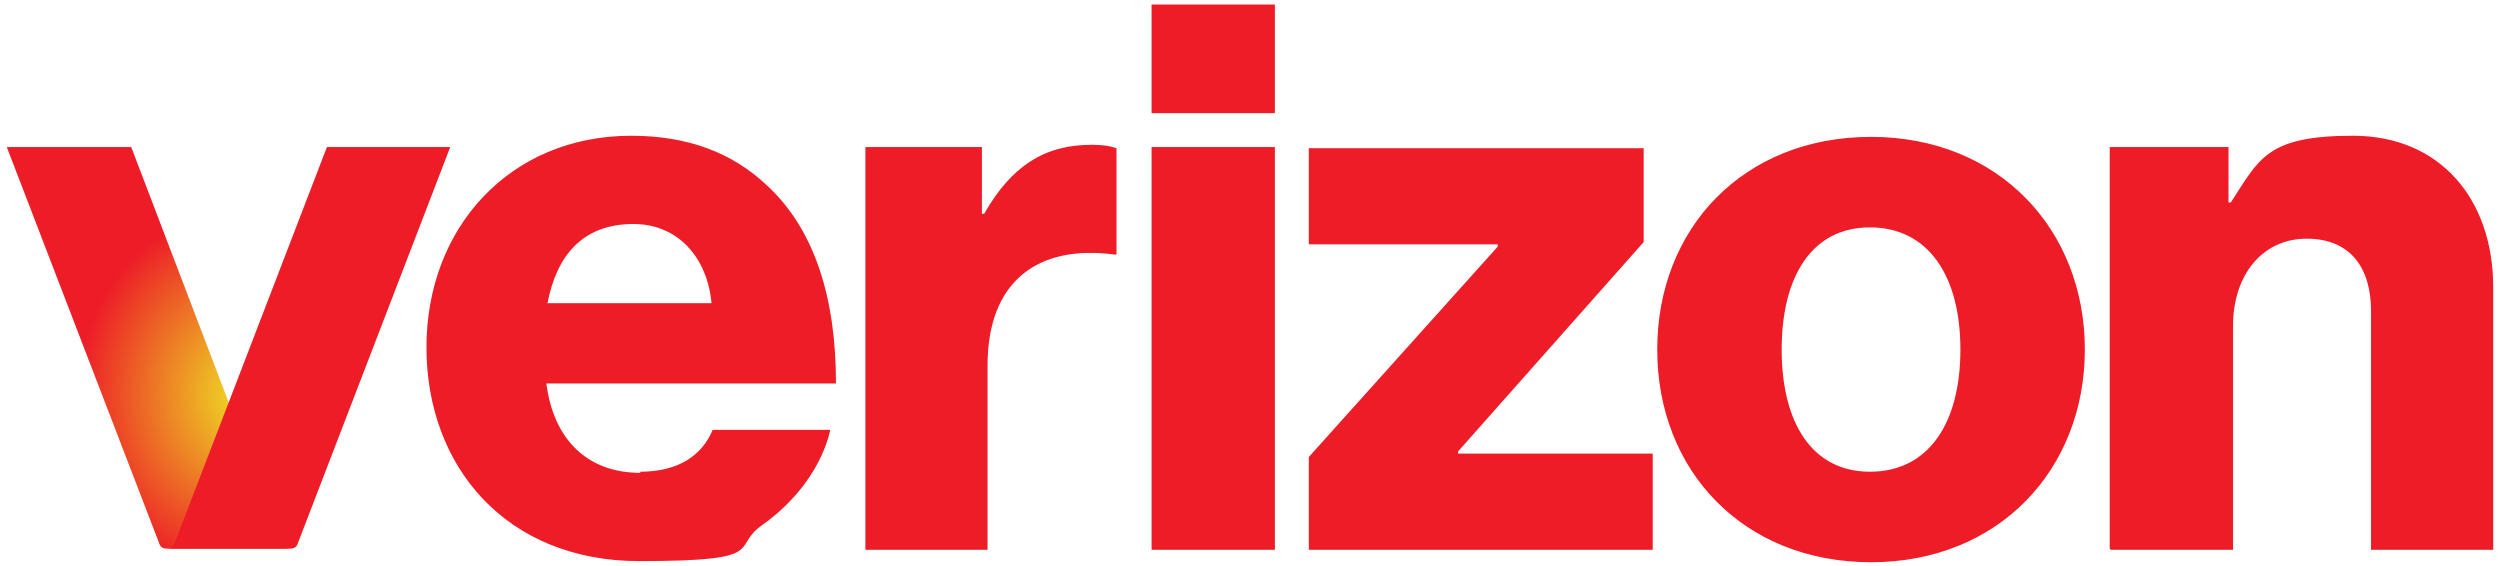
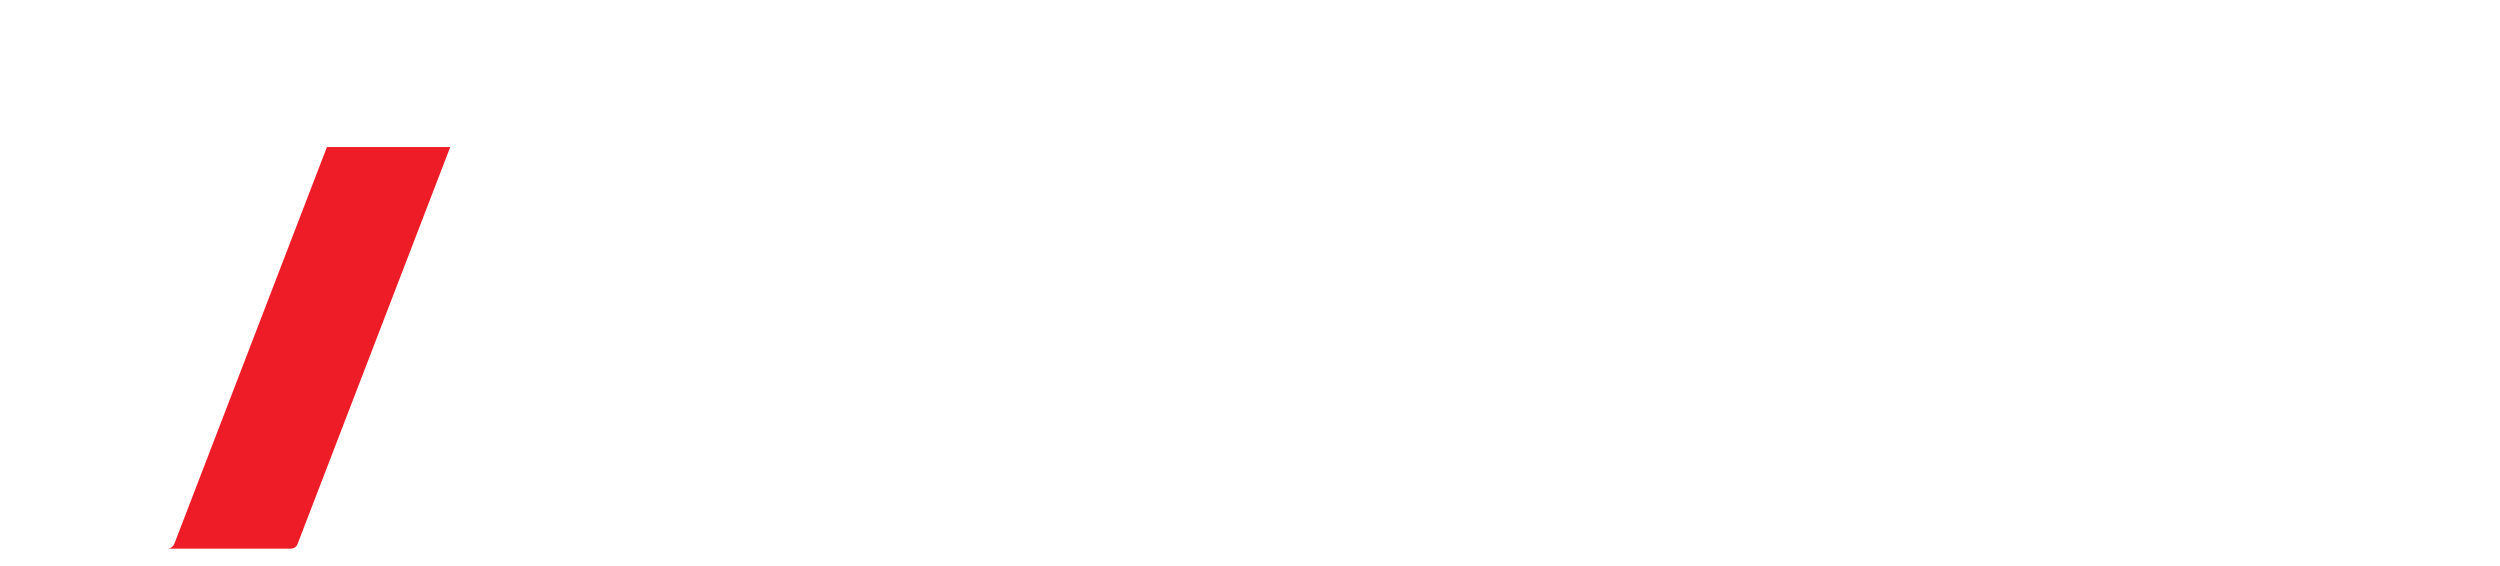
<svg xmlns="http://www.w3.org/2000/svg" viewBox="0 0 221 50">
  <defs>
    <radialGradient id="radial-gradient" cx="-86.2" cy="-55.7" fx="-86.2" fy="-55.7" r="4.4" gradientTransform="matrix(0 -3.8 -3.5 0 -172.7 -292.6)" gradientUnits="userSpaceOnUse">
      <stop offset="0" stop-color="#eee824" />
      <stop offset="1" stop-color="#ed1c27" />
    </radialGradient>
    <style>.cls-2{fill:#ed1c27}</style>
  </defs>
  <g id="Layer_1">
    <g id="layer1">
-       <path id="path4" class="cls-2" d="M186.6 48.6h10.8V28.8c0-4.5 2.6-7.7 6.5-7.7s5.7 2.6 5.7 6.4v21.1h10.8V25.4c0-7.8-4.7-13.4-12.4-13.4s-8.3 2.1-10.8 5.9h-.2V13h-10.5v35.5zm-21.2-36.5c-11.3 0-18.9 8.1-18.9 18.8s7.6 18.8 18.9 18.8 18.9-8.2 18.9-18.8-7.6-18.8-18.9-18.8zm-.1 29.6c-5.1 0-7.8-4.3-7.8-10.8s2.7-10.8 7.8-10.8 8 4.2 8 10.8c0 6.5-2.8 10.8-8 10.8zm-49.6 6.9h30.4v-8.5h-17.2v-.2l16.4-18.5v-8.3h-29.6v8.5h16.7v.2l-16.7 18.6v8.2zm-13.9 0h10.9V13h-10.9v35.5zm-25.3 0h10.8V32.3c0-7.4 4.4-10.7 11.2-9.8h.2v-9.4c-.6-.2-1.2-.3-2.2-.3-4.2 0-7.1 1.9-9.5 6.1h-.2V13H76.5v35.5zm-19.9-6.8c-4.8 0-7.7-3.1-8.3-7.9h25.6c0-7.6-1.9-13.7-6.2-17.6-3-2.8-6.9-4.3-11.9-4.3-10.7 0-18.1 8.1-18.1 18.7s7.1 18.9 18.8 18.9 8-1.2 10.9-3.2c3.1-2.2 5.3-5.3 6-8.4H63c-1 2.4-3.2 3.7-6.4 3.7zm-.6-22c3.8 0 6.5 2.8 6.9 7H48.4c.8-4.2 3.1-7 7.6-7zM101.8.4h10.9V10h-10.9V.4z" />
-       <path id="path27" d="m.6 13 13.5 35.1c.1.3.4.4.6.4h10.9c-.3 0-.5-.2-.6-.4L11.6 13H.6z" style="fill:url(#radial-gradient)" />
      <path id="path29" class="cls-2" d="M39.8 13 26.3 48.1c-.1.3-.4.4-.6.4H14.8c.3 0 .5-.2.6-.4L28.9 13h10.9z" />
    </g>
  </g>
</svg>